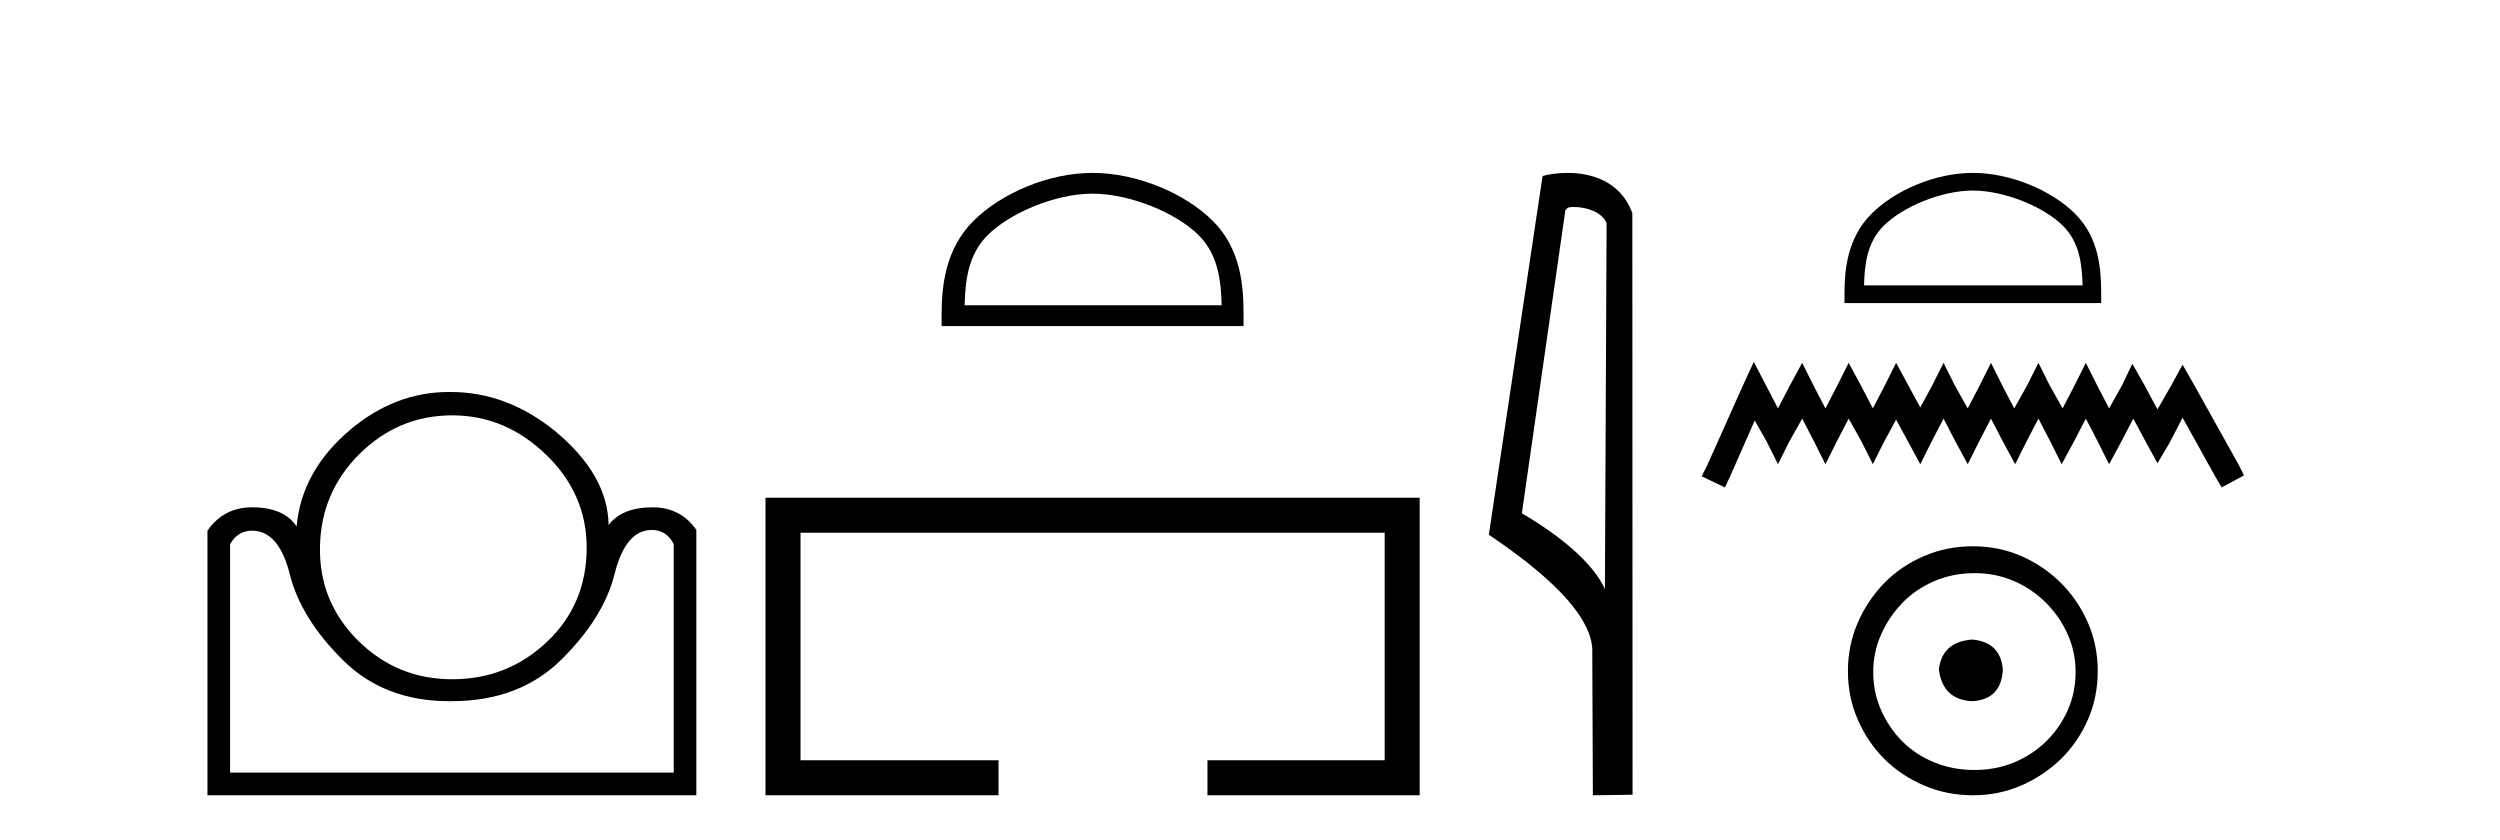
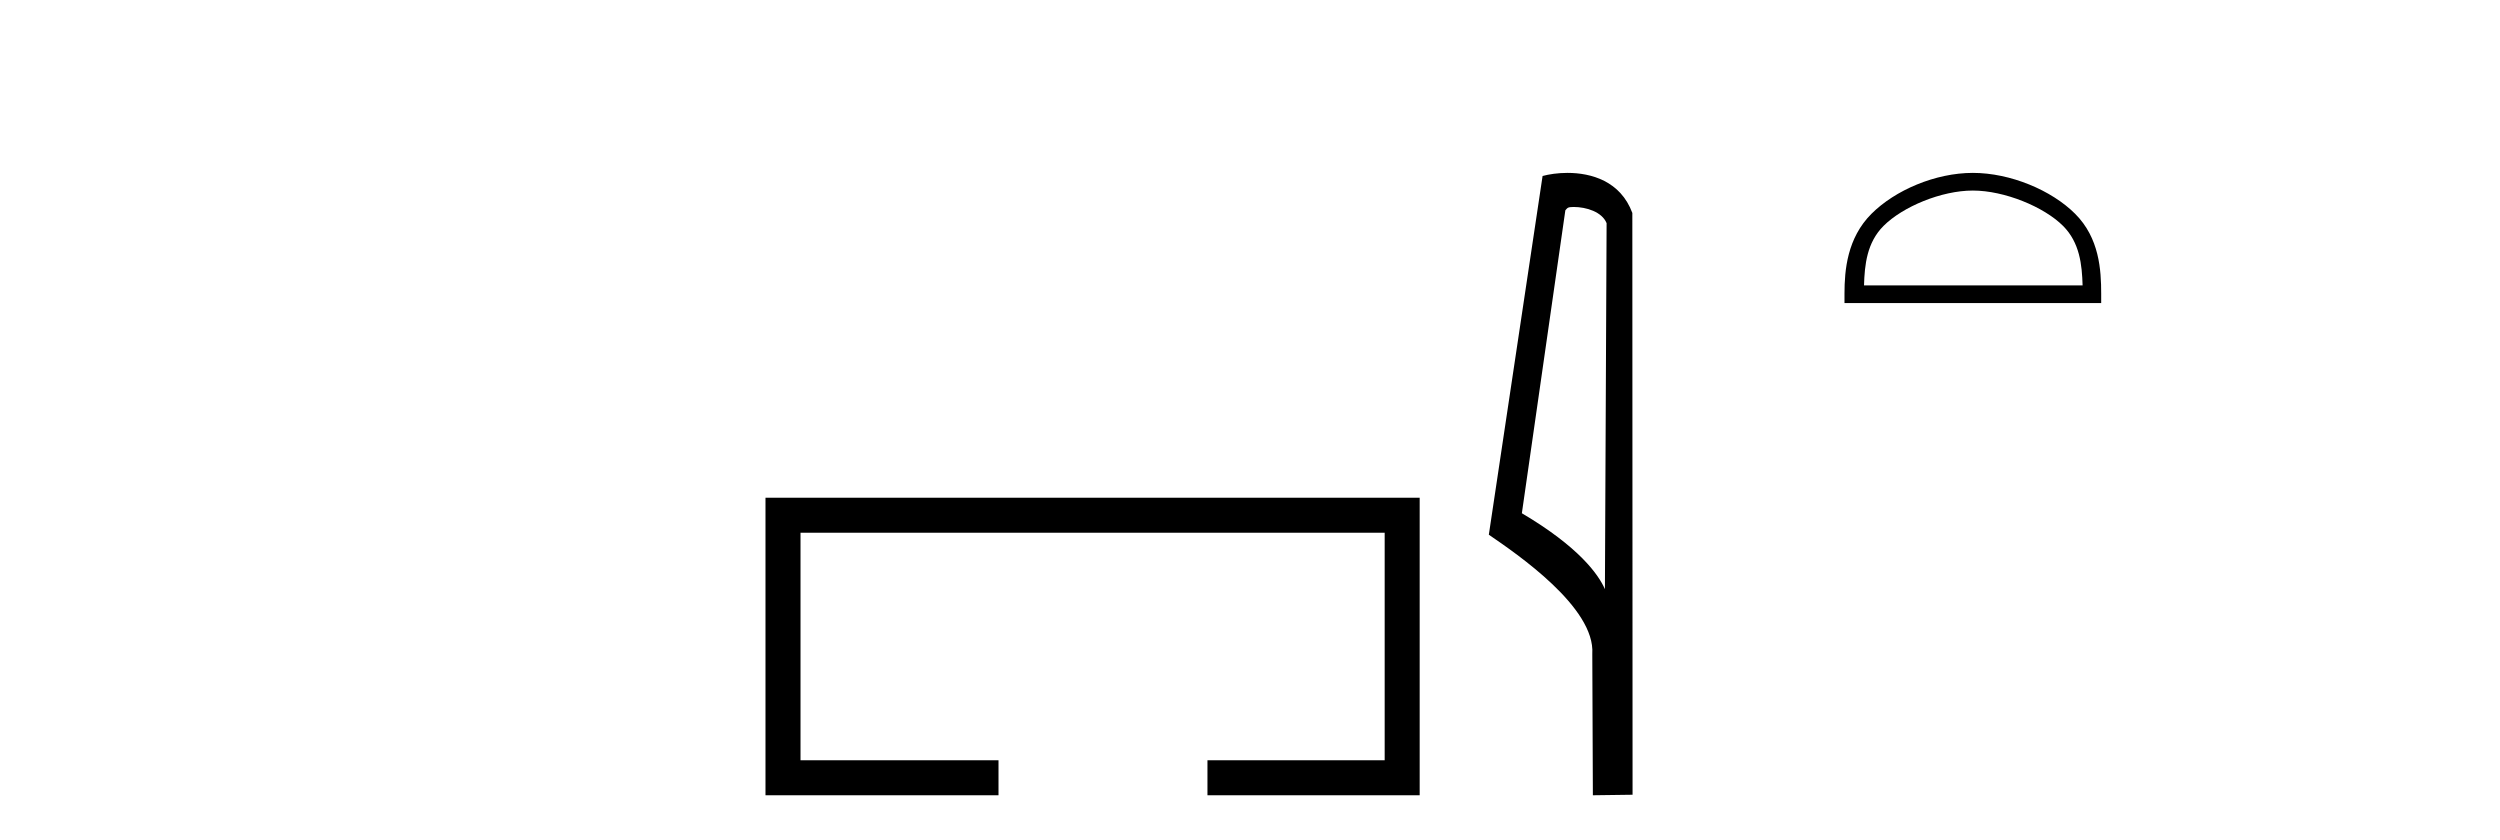
<svg xmlns="http://www.w3.org/2000/svg" width="122.0" height="41.0">
-   <path d="M 22.07 20.269 Q 24.66 20.269 26.645 22.185 Q 28.63 24.101 28.63 26.725 Q 28.63 29.487 26.697 31.317 Q 24.763 33.147 22.07 33.147 Q 19.377 33.147 17.478 31.265 Q 15.579 29.384 15.614 26.725 Q 15.648 24.032 17.547 22.151 Q 19.446 20.269 22.07 20.269 ZM 31.806 25.862 Q 32.531 25.862 32.877 26.553 L 32.877 37.704 L 11.229 37.704 L 11.229 26.553 Q 11.609 25.897 12.299 25.897 Q 13.611 25.897 14.146 28.037 Q 14.682 30.178 16.736 32.215 Q 18.756 34.218 21.928 34.218 Q 21.982 34.218 22.036 34.217 Q 25.35 34.217 27.404 32.18 Q 29.459 30.143 29.994 28.003 Q 30.529 25.862 31.806 25.862 ZM 21.905 19.129 Q 19.268 19.129 17.064 20.994 Q 14.716 22.996 14.474 25.689 Q 13.853 24.757 12.299 24.757 Q 10.918 24.757 10.124 25.897 L 10.124 38.809 L 33.982 38.809 L 33.982 25.862 Q 33.222 24.757 31.841 24.757 Q 30.356 24.757 29.7 25.62 Q 29.666 23.169 27.076 21.028 Q 24.729 19.13 22.001 19.13 Q 21.953 19.129 21.905 19.129 Z" style="fill:#000000;stroke:none" />
-   <path d="M 53.318 9.451 C 55.131 9.451 57.399 10.382 58.497 11.48 C 59.457 12.44 59.583 13.713 59.618 14.896 L 47.072 14.896 C 47.108 13.713 47.233 12.44 48.193 11.48 C 49.291 10.382 51.506 9.451 53.318 9.451 ZM 53.318 8.437 C 51.168 8.437 48.855 9.43 47.499 10.786 C 46.109 12.176 45.951 14.007 45.951 15.377 L 45.951 15.911 L 60.685 15.911 L 60.685 15.377 C 60.685 14.007 60.581 12.176 59.191 10.786 C 57.835 9.43 55.468 8.437 53.318 8.437 Z" style="fill:#000000;stroke:none" />
  <path d="M 37.356 24.289 L 37.356 38.809 L 48.727 38.809 L 48.727 37.101 L 39.065 37.101 L 39.065 25.997 L 67.572 25.997 L 67.572 37.101 L 58.924 37.101 L 58.924 38.809 L 69.28 38.809 L 69.28 24.289 Z" style="fill:#000000;stroke:none" />
  <path d="M 76.79 10.1 C 77.415 10.1 78.179 10.34 78.402 10.89 L 78.32 28.751 L 78.32 28.751 C 78.003 28.034 77.062 26.699 74.267 25.046 L 76.389 10.263 C 76.489 10.157 76.486 10.1 76.79 10.1 ZM 78.32 28.751 L 78.32 28.751 C 78.32 28.751 78.32 28.751 78.32 28.751 L 78.32 28.751 L 78.32 28.751 ZM 76.493 8.437 C 76.015 8.437 75.584 8.505 75.278 8.588 L 72.655 26.094 C 74.043 27.044 77.856 29.648 77.704 31.91 L 77.732 38.809 L 79.669 38.783 L 79.658 10.393 C 79.082 8.837 77.651 8.437 76.493 8.437 Z" style="fill:#000000;stroke:none" />
  <path d="M 96.275 9.299 C 97.815 9.299 99.744 10.091 100.677 11.024 C 101.494 11.841 101.601 12.923 101.631 13.929 L 90.964 13.929 C 90.994 12.923 91.101 11.841 91.917 11.024 C 92.85 10.091 94.734 9.299 96.275 9.299 ZM 96.275 8.437 C 94.447 8.437 92.48 9.281 91.327 10.434 C 90.145 11.616 90.011 13.173 90.011 14.337 L 90.011 14.791 L 102.538 14.791 L 102.538 14.337 C 102.538 13.173 102.45 11.616 101.267 10.434 C 100.115 9.281 98.102 8.437 96.275 8.437 Z" style="fill:#000000;stroke:none" />
-   <path d="M 85.585 17.661 L 85.041 18.841 L 83.316 22.699 L 83.043 23.244 L 84.178 23.788 L 84.451 23.198 L 85.631 20.52 L 86.221 21.564 L 86.765 22.654 L 87.31 21.564 L 87.946 20.429 L 88.536 21.564 L 89.08 22.654 L 89.625 21.564 L 90.215 20.429 L 90.85 21.564 L 91.395 22.654 L 91.94 21.564 L 92.53 20.475 L 93.12 21.564 L 93.71 22.654 L 94.255 21.564 L 94.845 20.429 L 95.435 21.564 L 96.025 22.654 L 96.57 21.564 L 97.16 20.429 L 97.75 21.564 L 98.34 22.654 L 98.884 21.564 L 99.475 20.429 L 100.065 21.564 L 100.609 22.654 L 101.199 21.564 L 101.789 20.429 L 102.379 21.564 L 102.924 22.654 L 103.514 21.564 L 104.104 20.429 L 104.74 21.61 L 105.284 22.608 L 105.874 21.61 L 106.51 20.384 L 108.099 23.244 L 108.416 23.788 L 109.506 23.198 L 109.233 22.654 L 107.055 18.75 L 106.51 17.797 L 105.965 18.795 L 105.284 19.976 L 104.649 18.795 L 104.059 17.751 L 103.56 18.795 L 102.924 19.93 L 102.334 18.795 L 101.789 17.706 L 101.245 18.795 L 100.655 19.93 L 100.019 18.795 L 99.475 17.706 L 98.93 18.795 L 98.294 19.93 L 97.704 18.795 L 97.16 17.706 L 96.615 18.795 L 96.025 19.93 L 95.389 18.795 L 94.845 17.706 L 94.3 18.795 L 93.71 19.885 L 93.12 18.795 L 92.53 17.706 L 91.985 18.795 L 91.395 19.93 L 90.805 18.795 L 90.215 17.706 L 89.67 18.795 L 89.08 19.93 L 88.49 18.795 L 87.946 17.706 L 87.355 18.795 L 86.765 19.93 L 86.175 18.795 L 85.585 17.661 Z" style="fill:#000000;stroke:none" />
-   <path d="M 96.236 31.21 C 95.259 31.287 94.719 31.775 94.616 32.676 C 94.744 33.653 95.284 34.167 96.236 34.219 C 97.188 34.167 97.689 33.653 97.74 32.676 C 97.663 31.775 97.162 31.287 96.236 31.21 ZM 96.352 27.969 C 97.046 27.969 97.689 28.098 98.281 28.355 C 98.872 28.612 99.393 28.966 99.843 29.416 C 100.293 29.866 100.647 30.38 100.904 30.959 C 101.161 31.538 101.29 32.148 101.29 32.791 C 101.29 33.46 101.161 34.084 100.904 34.662 C 100.647 35.241 100.293 35.749 99.843 36.186 C 99.393 36.623 98.872 36.964 98.281 37.208 C 97.689 37.453 97.046 37.575 96.352 37.575 C 95.657 37.575 95.008 37.453 94.404 37.208 C 93.799 36.964 93.278 36.623 92.841 36.186 C 92.404 35.749 92.057 35.241 91.8 34.662 C 91.542 34.084 91.414 33.46 91.414 32.791 C 91.414 32.148 91.542 31.538 91.8 30.959 C 92.057 30.38 92.404 29.866 92.841 29.416 C 93.278 28.966 93.799 28.612 94.404 28.355 C 95.008 28.098 95.657 27.969 96.352 27.969 ZM 96.275 26.658 C 95.426 26.658 94.629 26.818 93.883 27.14 C 93.137 27.461 92.494 27.899 91.954 28.451 C 91.414 29.004 90.983 29.647 90.662 30.38 C 90.34 31.113 90.179 31.904 90.179 32.753 C 90.179 33.601 90.34 34.392 90.662 35.125 C 90.983 35.858 91.414 36.495 91.954 37.035 C 92.494 37.575 93.137 38.006 93.883 38.327 C 94.629 38.649 95.426 38.809 96.275 38.809 C 97.123 38.809 97.914 38.649 98.647 38.327 C 99.38 38.006 100.023 37.575 100.576 37.035 C 101.129 36.495 101.566 35.858 101.887 35.125 C 102.209 34.392 102.37 33.601 102.37 32.753 C 102.37 31.904 102.209 31.113 101.887 30.38 C 101.566 29.647 101.129 29.004 100.576 28.451 C 100.023 27.899 99.38 27.461 98.647 27.14 C 97.914 26.818 97.123 26.658 96.275 26.658 Z" style="fill:#000000;stroke:none" />
</svg>